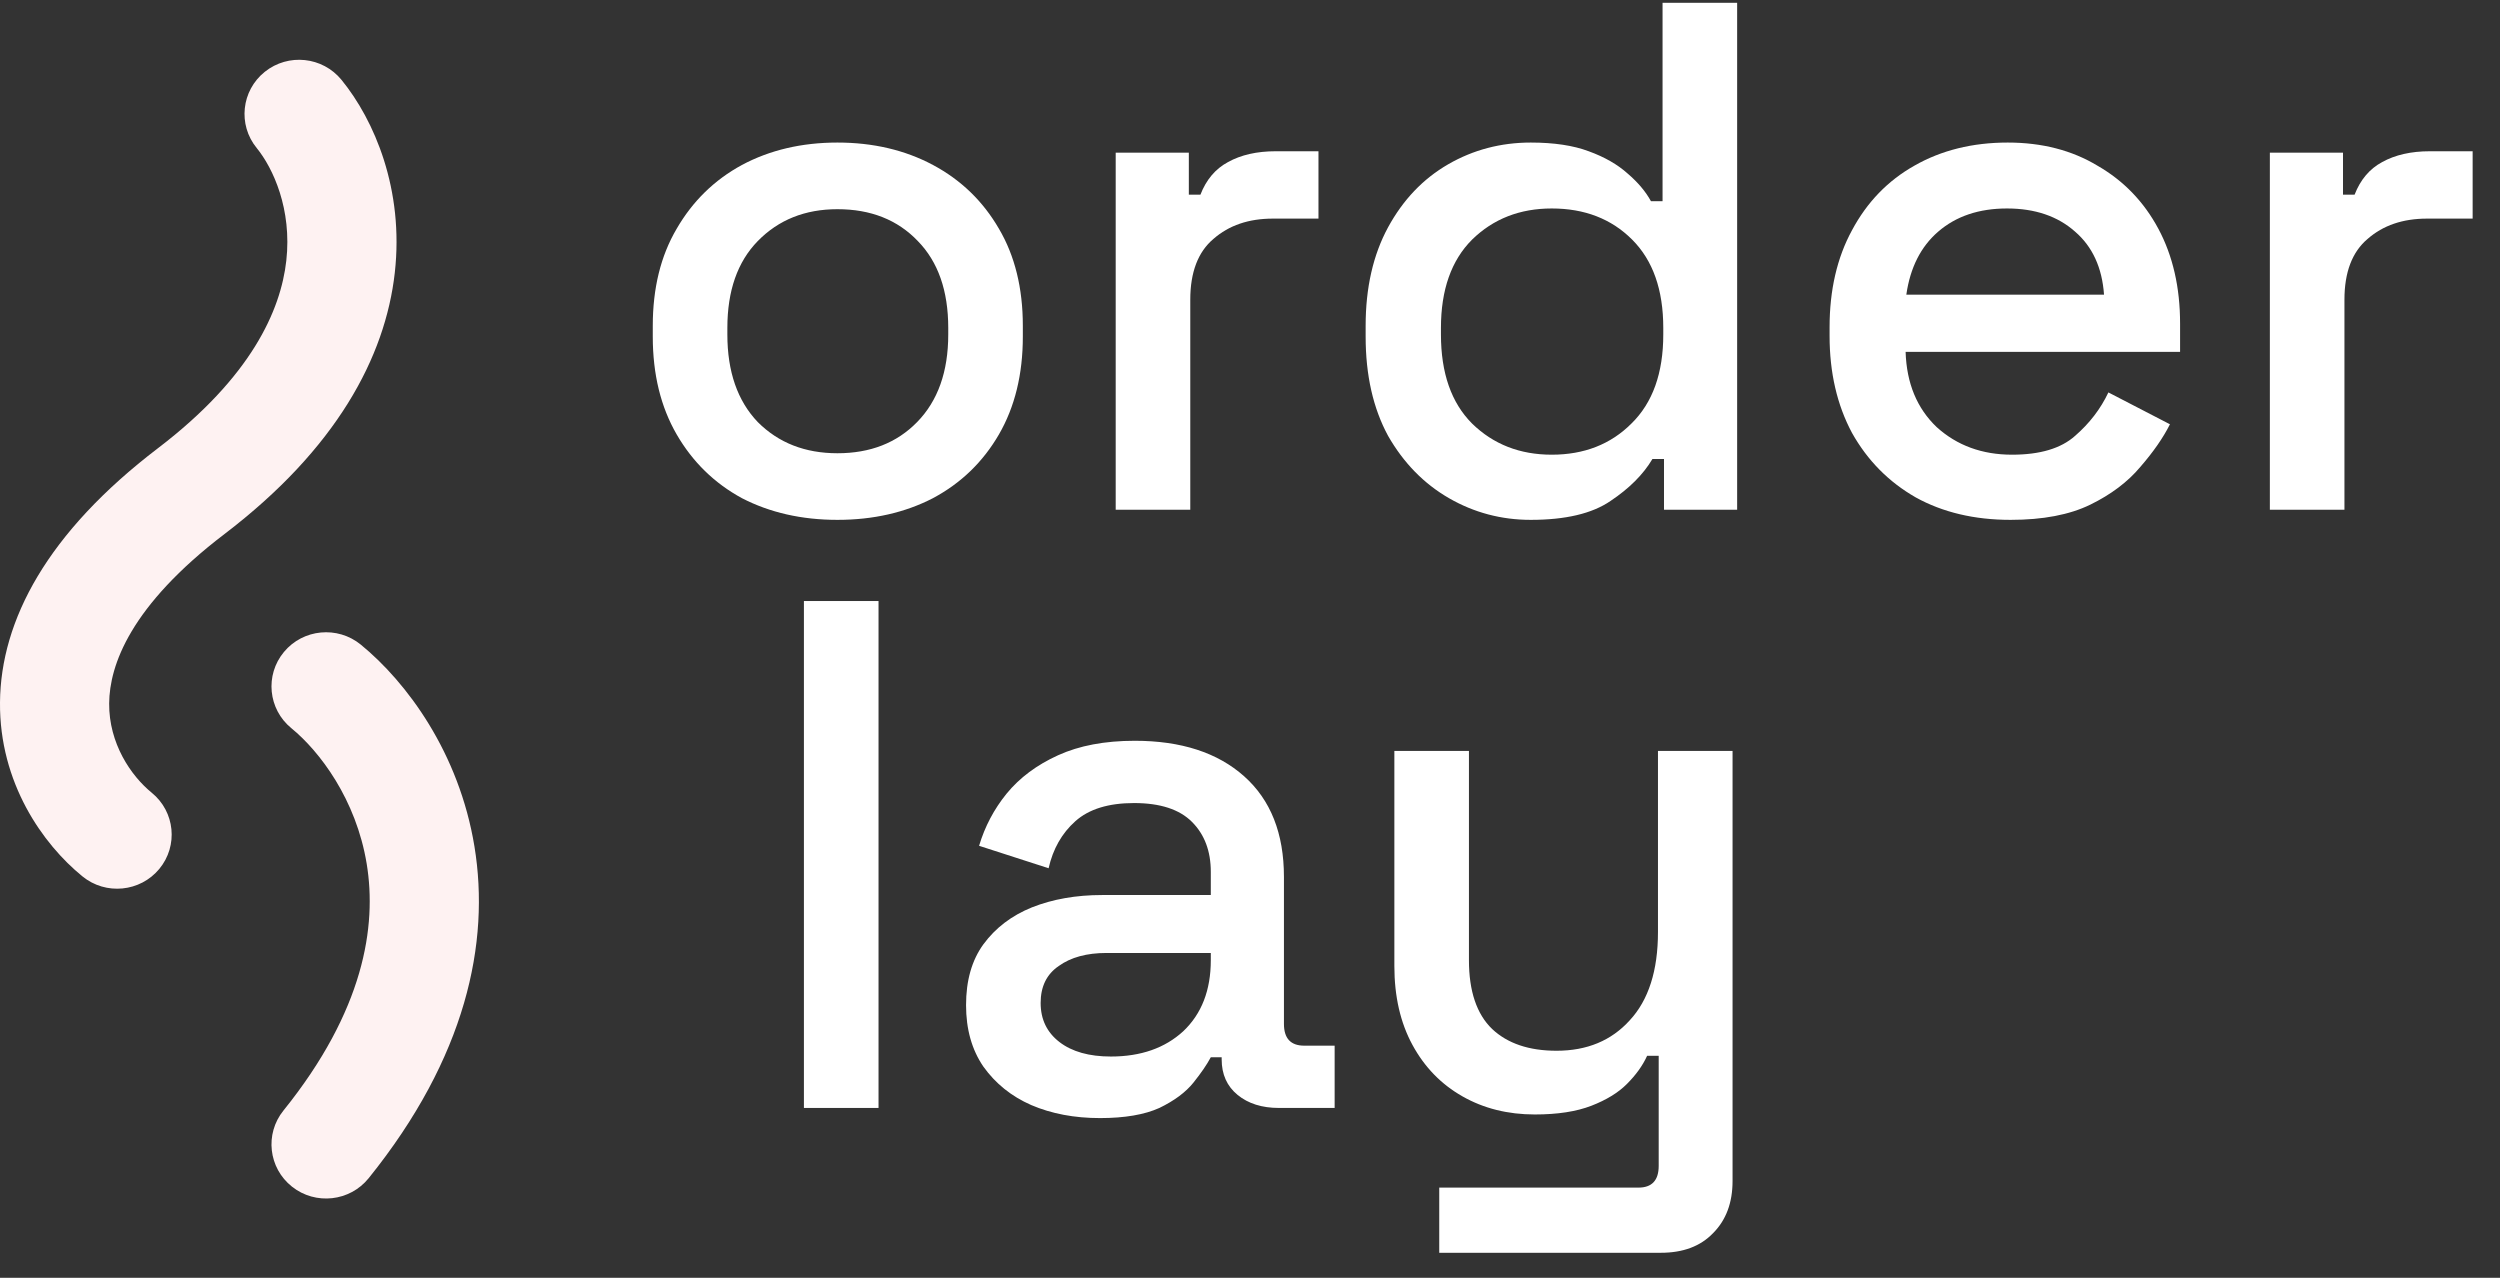
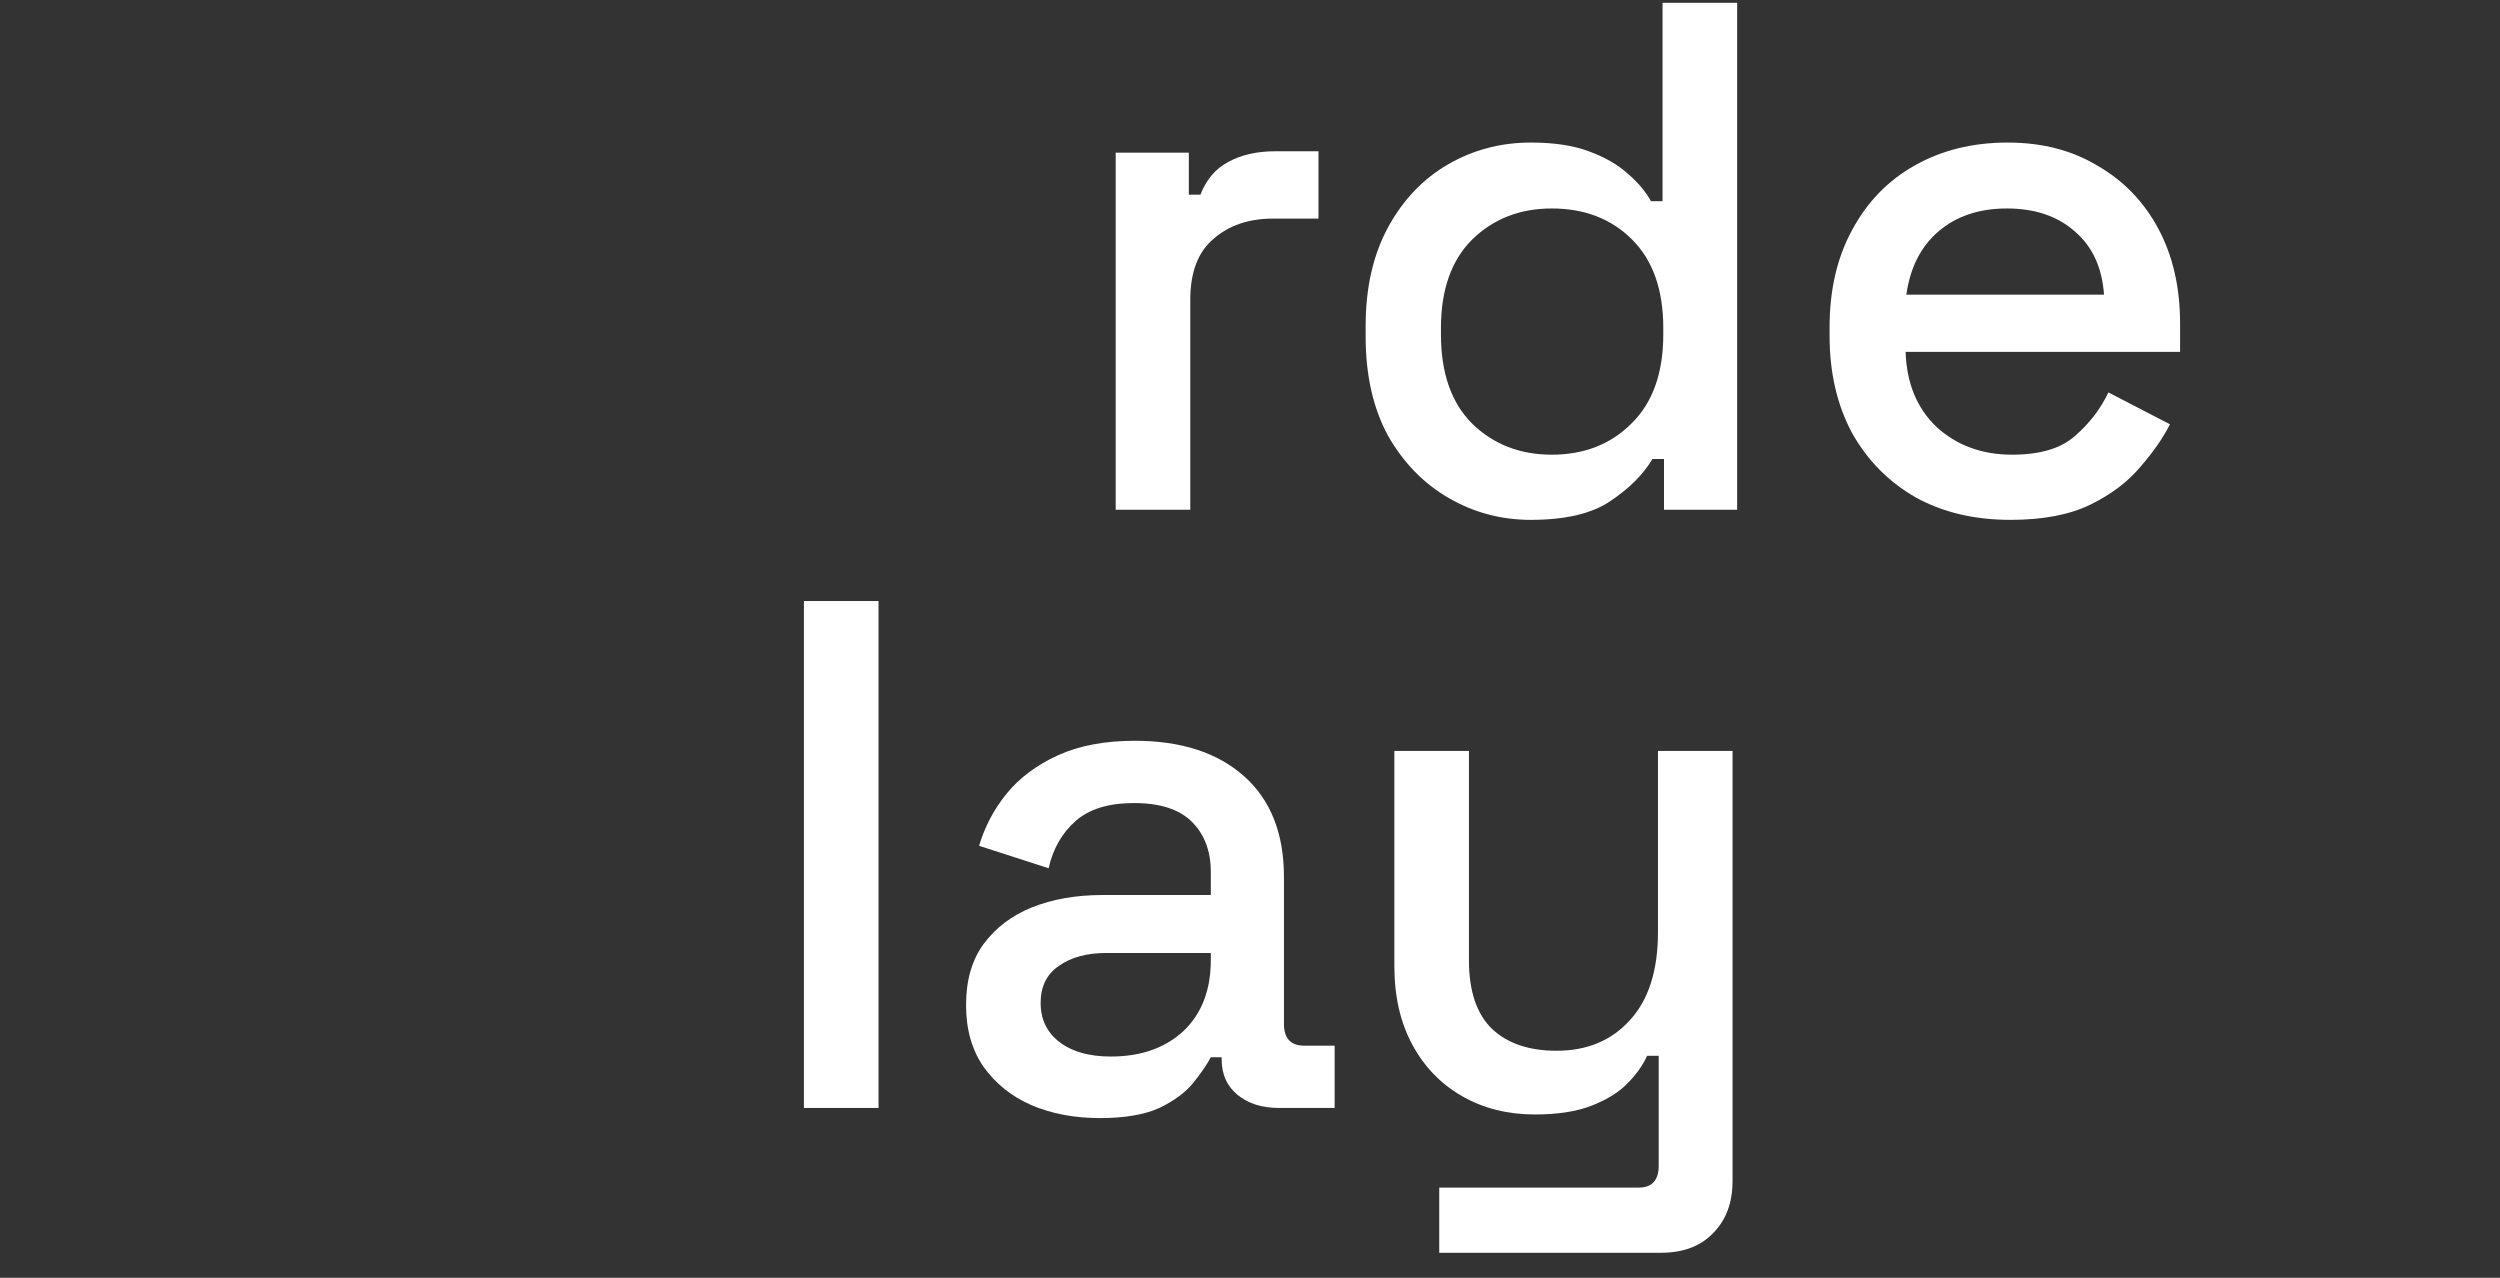
<svg xmlns="http://www.w3.org/2000/svg" width="90" height="46" viewBox="0 0 90 46" fill="none">
  <rect x="0" y="0" width="90" height="46" fill="#333333" stroke="none" />
  <path d="M28.941 39.886V21.637H31.627V39.886H28.941Z" fill="white" />
  <path d="M39.601 40.251C38.679 40.251 37.854 40.095 37.124 39.782C36.411 39.469 35.838 39.008 35.403 38.4C34.986 37.792 34.778 37.053 34.778 36.184C34.778 35.298 34.986 34.568 35.403 33.994C35.838 33.403 36.42 32.96 37.15 32.665C37.897 32.369 38.74 32.221 39.679 32.221H43.589V31.387C43.589 30.64 43.363 30.04 42.911 29.588C42.46 29.136 41.764 28.91 40.826 28.91C39.905 28.91 39.201 29.128 38.714 29.562C38.227 29.997 37.906 30.561 37.75 31.257L35.247 30.449C35.455 29.753 35.786 29.128 36.237 28.572C36.707 27.998 37.324 27.537 38.089 27.19C38.853 26.842 39.774 26.668 40.852 26.668C42.52 26.668 43.833 27.094 44.789 27.946C45.745 28.797 46.222 30.005 46.222 31.57V36.862C46.222 37.383 46.466 37.644 46.953 37.644H48.047V39.886H46.04C45.432 39.886 44.936 39.73 44.554 39.417C44.172 39.104 43.98 38.678 43.98 38.139V38.061H43.589C43.45 38.322 43.242 38.626 42.964 38.974C42.686 39.321 42.277 39.625 41.738 39.886C41.2 40.129 40.487 40.251 39.601 40.251ZM39.992 38.035C41.069 38.035 41.938 37.731 42.599 37.123C43.259 36.497 43.589 35.645 43.589 34.568V34.307H39.835C39.123 34.307 38.549 34.463 38.115 34.776C37.68 35.072 37.463 35.515 37.463 36.106C37.463 36.697 37.689 37.166 38.141 37.514C38.593 37.861 39.209 38.035 39.992 38.035Z" fill="white" />
  <path d="M51.813 45.1V42.754H58.983C59.469 42.754 59.713 42.493 59.713 41.972V38.009H59.296C59.139 38.357 58.896 38.696 58.566 39.026C58.253 39.339 57.827 39.599 57.288 39.808C56.749 40.016 56.072 40.121 55.255 40.121C54.281 40.121 53.412 39.904 52.648 39.469C51.883 39.035 51.283 38.417 50.849 37.618C50.414 36.819 50.197 35.871 50.197 34.776V27.033H52.882V34.568C52.882 35.68 53.16 36.506 53.717 37.044C54.273 37.566 55.046 37.827 56.037 37.827C57.132 37.827 58.01 37.462 58.67 36.732C59.348 36.002 59.687 34.941 59.687 33.551V27.033H62.372V42.519C62.372 43.301 62.137 43.927 61.668 44.396C61.216 44.866 60.59 45.1 59.791 45.1H51.813Z" fill="white" />
-   <path d="M30.148 18.715C28.862 18.715 27.715 18.454 26.707 17.933C25.716 17.394 24.934 16.629 24.36 15.639C23.787 14.648 23.5 13.475 23.5 12.119V11.728C23.5 10.372 23.787 9.208 24.36 8.235C24.934 7.244 25.716 6.479 26.707 5.94C27.715 5.402 28.862 5.132 30.148 5.132C31.434 5.132 32.581 5.402 33.589 5.94C34.597 6.479 35.388 7.244 35.962 8.235C36.535 9.208 36.822 10.372 36.822 11.728V12.119C36.822 13.475 36.535 14.648 35.962 15.639C35.388 16.629 34.597 17.394 33.589 17.933C32.581 18.454 31.434 18.715 30.148 18.715ZM30.148 16.317C31.33 16.317 32.286 15.943 33.016 15.195C33.763 14.431 34.137 13.379 34.137 12.041V11.806C34.137 10.468 33.772 9.425 33.042 8.678C32.312 7.913 31.347 7.531 30.148 7.531C28.983 7.531 28.028 7.913 27.28 8.678C26.55 9.425 26.185 10.468 26.185 11.806V12.041C26.185 13.379 26.55 14.431 27.28 15.195C28.028 15.943 28.983 16.317 30.148 16.317Z" fill="white" />
  <path d="M40.165 18.35V5.497H42.798V7.009H43.215C43.424 6.47 43.754 6.079 44.206 5.836C44.675 5.575 45.249 5.445 45.927 5.445H47.465V7.87H45.822C44.953 7.87 44.241 8.113 43.685 8.6C43.129 9.069 42.85 9.799 42.85 10.79V18.35H40.165Z" fill="white" />
  <path d="M55.107 18.715C54.047 18.715 53.065 18.454 52.161 17.933C51.258 17.411 50.528 16.664 49.971 15.691C49.433 14.7 49.163 13.509 49.163 12.119V11.728C49.163 10.355 49.433 9.173 49.971 8.182C50.51 7.192 51.231 6.436 52.135 5.914C53.039 5.393 54.03 5.132 55.107 5.132C55.941 5.132 56.637 5.236 57.193 5.445C57.767 5.654 58.236 5.923 58.601 6.253C58.966 6.566 59.244 6.896 59.435 7.244H59.852V0.101H62.537V18.35H59.904V16.525H59.487C59.157 17.081 58.653 17.585 57.975 18.037C57.315 18.489 56.359 18.715 55.107 18.715ZM55.863 16.369C57.028 16.369 57.984 15.995 58.731 15.248C59.496 14.5 59.878 13.431 59.878 12.041V11.806C59.878 10.433 59.505 9.373 58.757 8.626C58.01 7.878 57.045 7.505 55.863 7.505C54.716 7.505 53.76 7.878 52.995 8.626C52.248 9.373 51.874 10.433 51.874 11.806V12.041C51.874 13.431 52.248 14.5 52.995 15.248C53.76 15.995 54.716 16.369 55.863 16.369Z" fill="white" />
  <path d="M72.382 18.715C71.079 18.715 69.94 18.445 68.967 17.907C67.994 17.351 67.229 16.577 66.673 15.586C66.134 14.578 65.865 13.414 65.865 12.093V11.78C65.865 10.442 66.134 9.277 66.673 8.287C67.212 7.279 67.959 6.505 68.915 5.966C69.888 5.41 71.009 5.132 72.278 5.132C73.512 5.132 74.59 5.41 75.511 5.966C76.449 6.505 77.179 7.261 77.701 8.235C78.222 9.208 78.483 10.346 78.483 11.65V12.667H68.602C68.637 13.796 69.01 14.7 69.723 15.378C70.453 16.038 71.357 16.369 72.434 16.369C73.442 16.369 74.198 16.143 74.703 15.691C75.224 15.239 75.624 14.717 75.902 14.127L78.118 15.274C77.874 15.76 77.518 16.273 77.049 16.812C76.597 17.351 75.997 17.802 75.25 18.168C74.503 18.532 73.547 18.715 72.382 18.715ZM68.628 10.607H75.745C75.676 9.634 75.328 8.878 74.703 8.339C74.077 7.783 73.26 7.505 72.252 7.505C71.244 7.505 70.418 7.783 69.775 8.339C69.15 8.878 68.767 9.634 68.628 10.607Z" fill="white" />
-   <path d="M81.715 18.35V5.497H84.348V7.009H84.765C84.974 6.47 85.304 6.079 85.756 5.836C86.225 5.575 86.799 5.445 87.477 5.445H89.015V7.87H87.372C86.503 7.87 85.791 8.113 85.235 8.6C84.678 9.069 84.4 9.799 84.4 10.79V18.35H81.715Z" fill="white" />
-   <path fill-rule="evenodd" clip-rule="evenodd" d="M9.532 2.586C10.376 1.909 11.613 2.039 12.295 2.876C13.48 4.329 14.548 6.826 14.213 9.815C13.871 12.865 12.102 16.16 8.083 19.224C4.693 21.809 3.941 23.949 3.93 25.321C3.918 26.763 4.714 27.928 5.462 28.538C6.301 29.221 6.423 30.449 5.735 31.281C5.046 32.113 3.808 32.234 2.969 31.551C1.534 30.383 -0.024 28.177 0 25.288C0.025 22.328 1.701 19.174 5.688 16.134C9.045 13.574 10.107 11.171 10.307 9.384C10.514 7.535 9.834 6.056 9.24 5.327C8.557 4.49 8.688 3.263 9.532 2.586ZM10.222 23.471C10.912 22.64 12.15 22.522 12.988 23.206C14.641 24.557 16.528 27.096 17.081 30.478C17.648 33.943 16.778 38.064 13.273 42.414C12.596 43.255 11.359 43.392 10.512 42.72C9.664 42.048 9.526 40.822 10.203 39.981C13.105 36.379 13.569 33.347 13.202 31.102C12.821 28.774 11.505 27.046 10.489 26.215C9.651 25.53 9.532 24.302 10.222 23.471Z" fill="#FEF2F2" />
</svg>